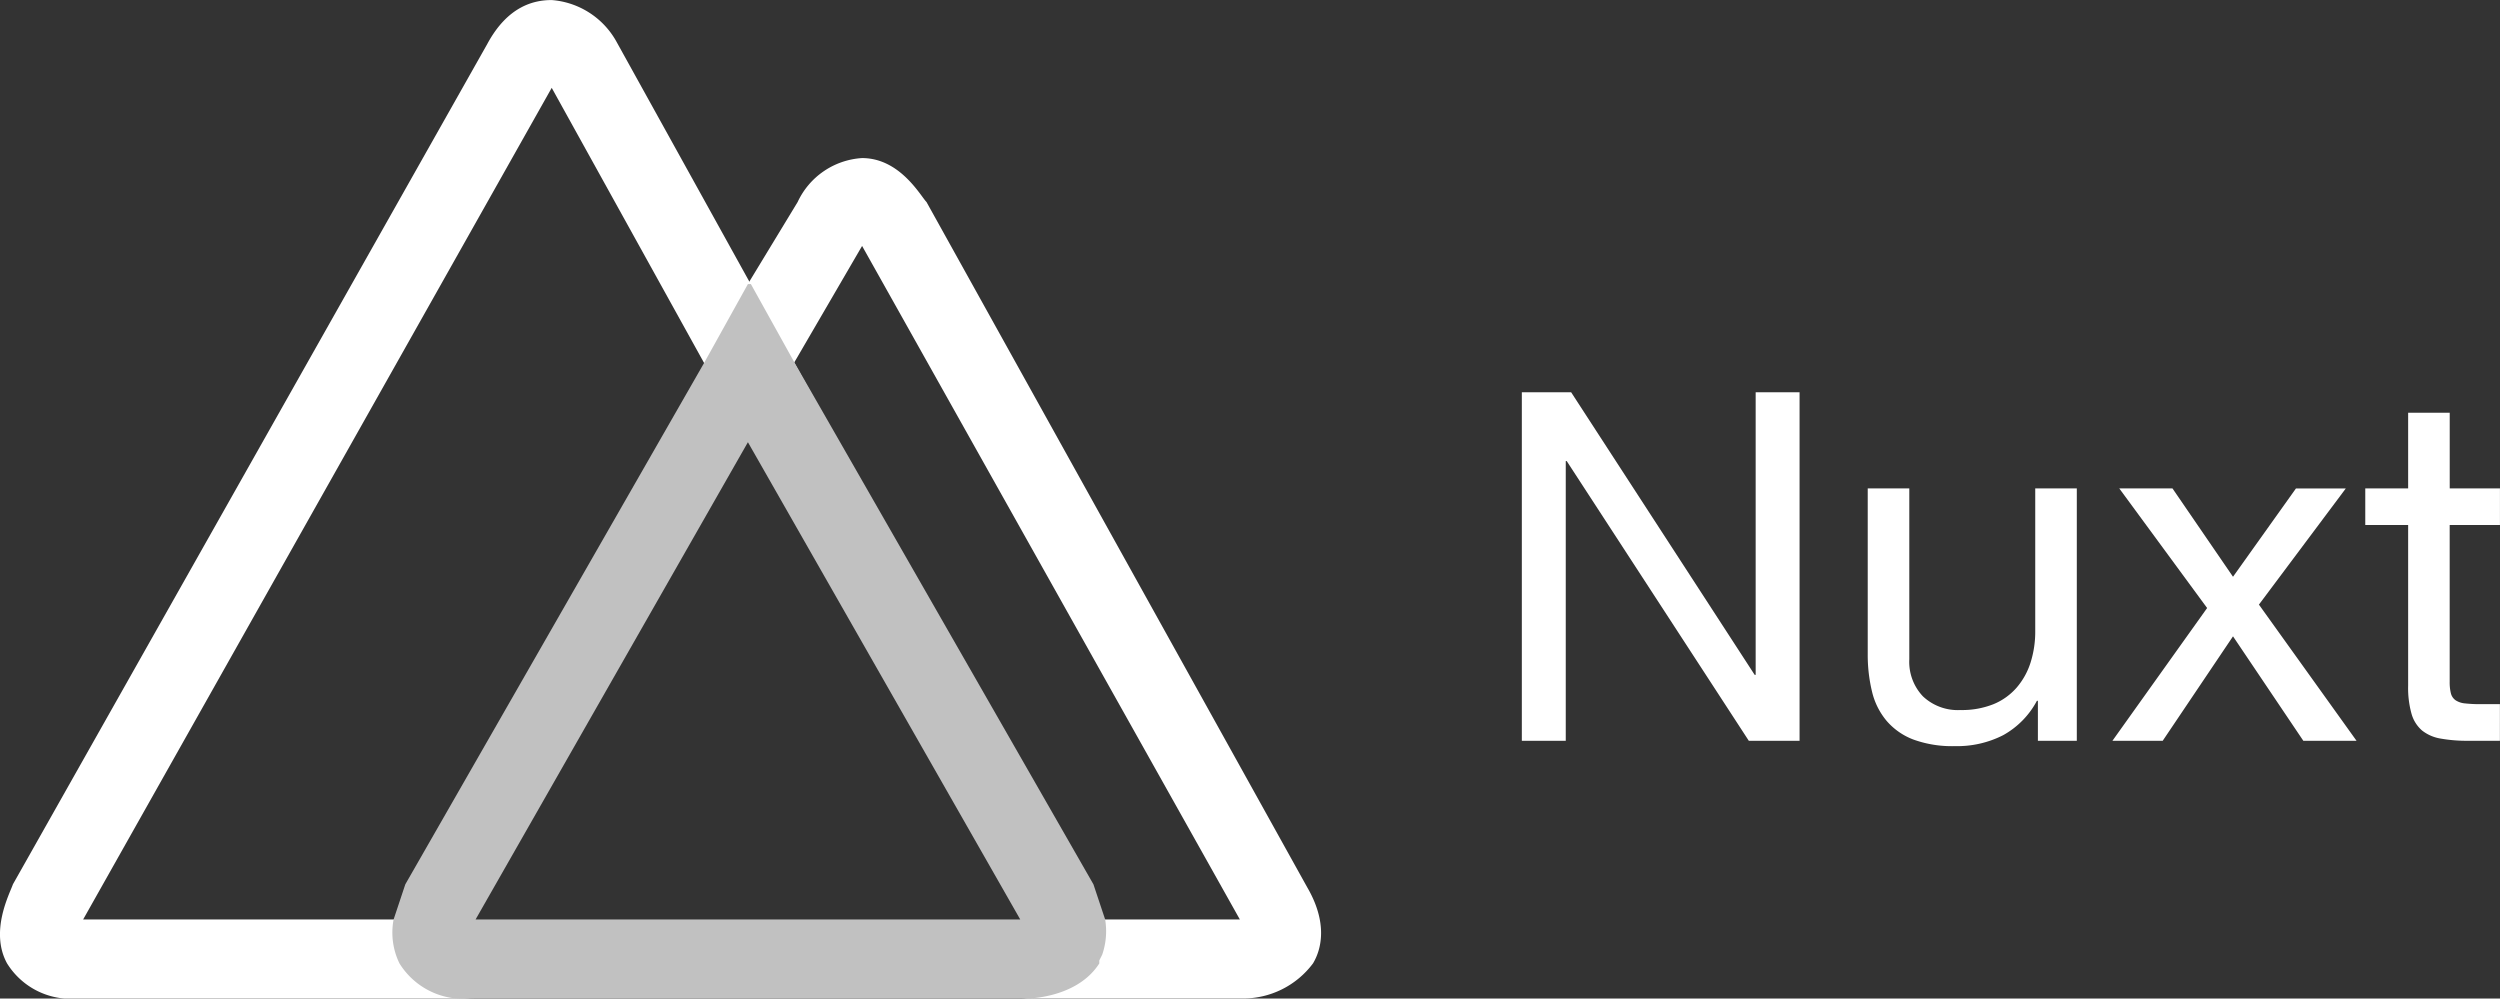
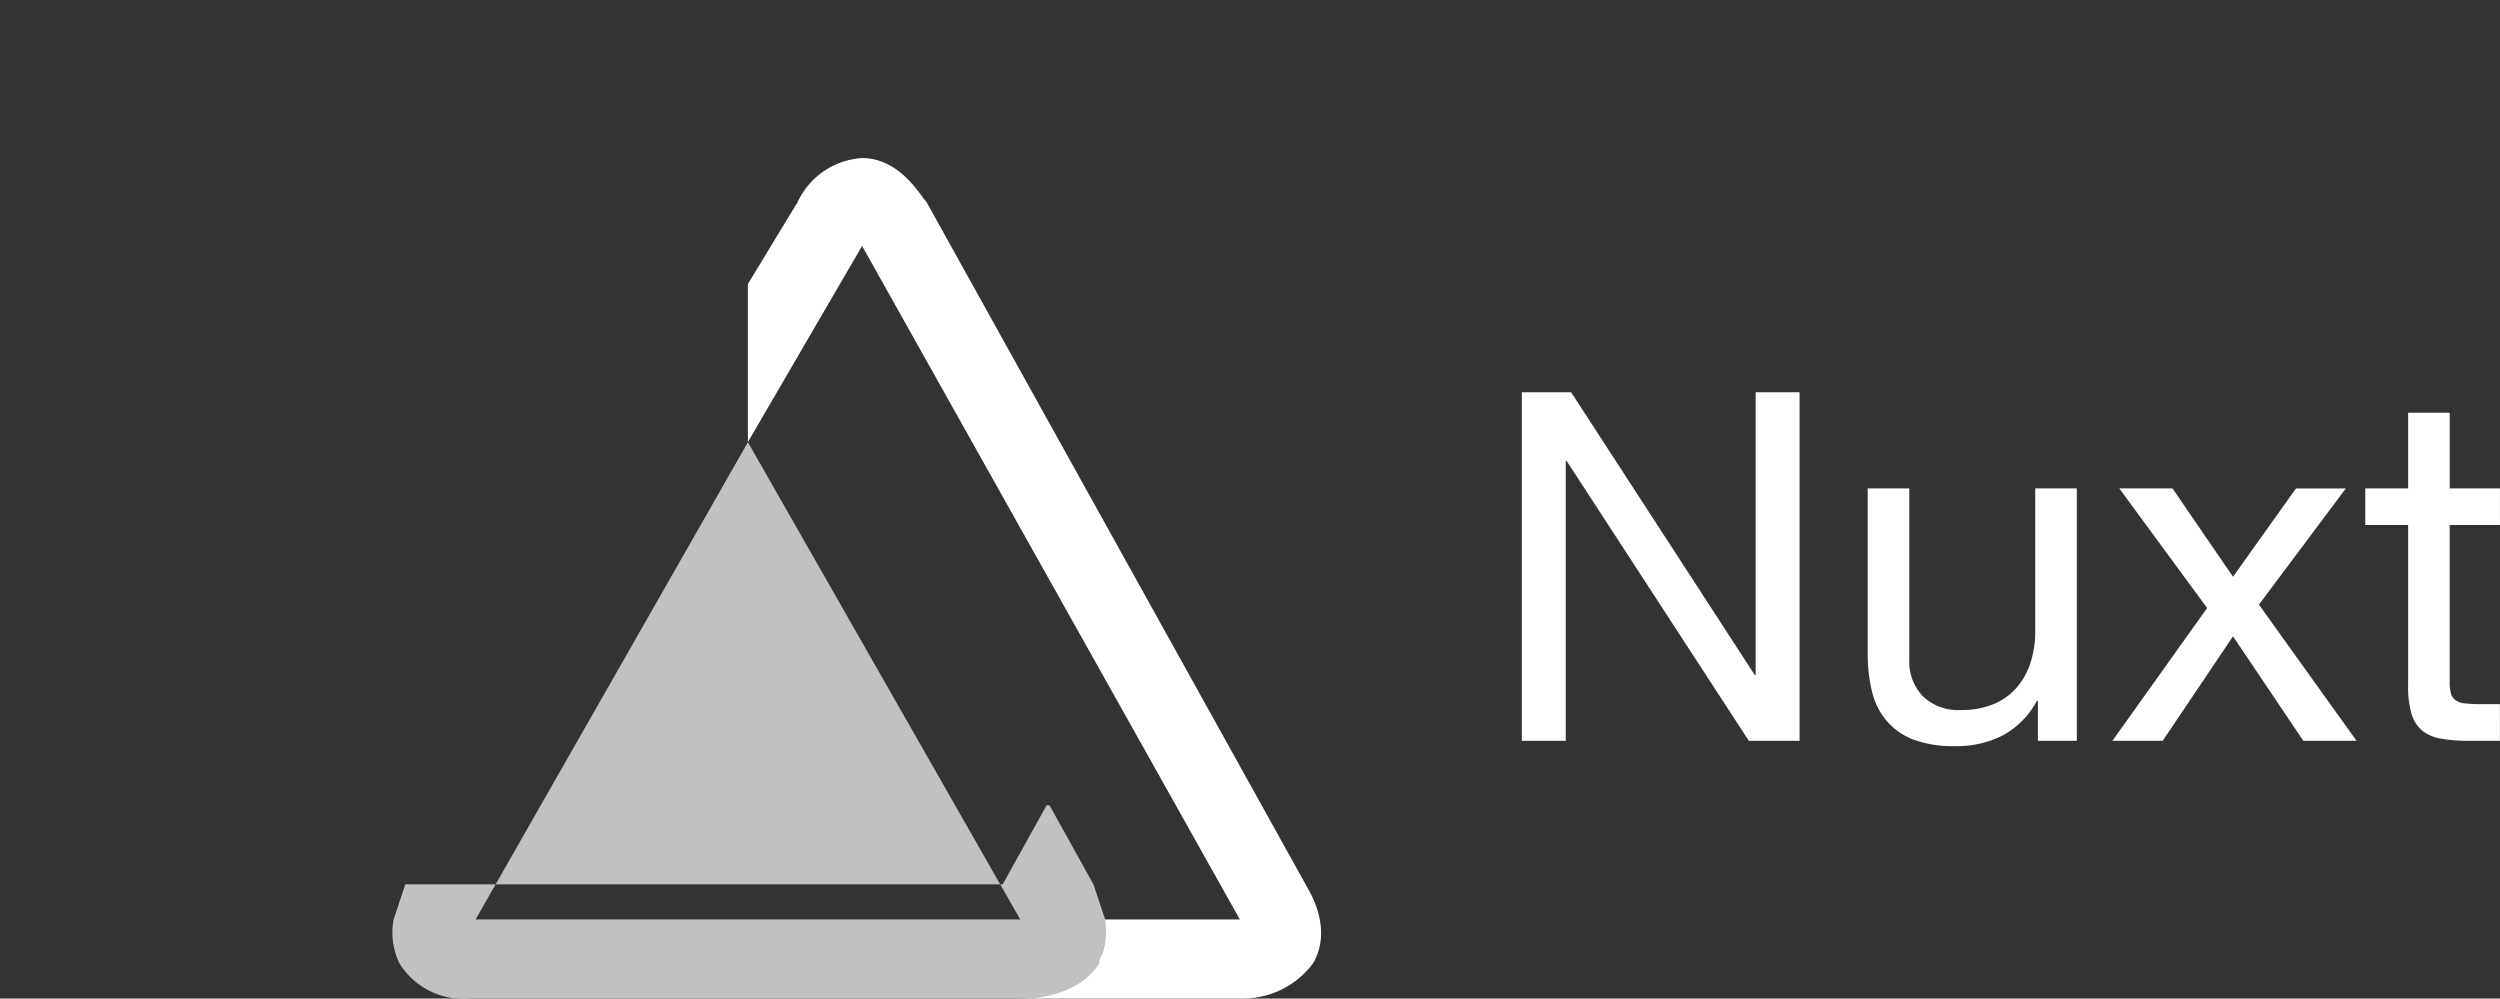
<svg xmlns="http://www.w3.org/2000/svg" width="138.318" height="55.246" viewBox="0 0 138.318 55.246">
  <rect x="0" y="0" width="138.318" height="55.246" fill="#333333" stroke="none" />
  <g id="Nuxt" transform="translate(-155.614 -2068.083)">
    <path id="Path_24684" data-name="Path 24684" d="M1.463-13.566V5.716h2.43V-9.758h.054L14.02,5.716h2.809V-13.566H14.4V2.07h-.054L4.191-13.566ZM32.168,5.716V-8.246h-2.3V-.36a5.656,5.656,0,0,1-.257,1.742,3.956,3.956,0,0,1-.77,1.391,3.418,3.418,0,0,1-1.283.918,4.678,4.678,0,0,1-1.823.324,2.81,2.81,0,0,1-2.079-.756,2.773,2.773,0,0,1-.756-2.052V-8.246h-2.3V.936A8.64,8.64,0,0,0,20.839,3a3.913,3.913,0,0,0,.8,1.607,3.66,3.66,0,0,0,1.485,1.04,6.261,6.261,0,0,0,2.3.365,5.582,5.582,0,0,0,2.674-.608,4.691,4.691,0,0,0,1.863-1.9h.054V5.716Zm7.21-7.345L34.139,5.716h2.782L40.81-.063,44.7,5.716h2.944l-5.4-7.534,4.807-6.427H44.293L40.81-3.358,37.461-8.246H34.518ZM52.8-8.246v-4.186H50.5v4.186H48.128v2.025H50.5V2.664a5.3,5.3,0,0,0,.189,1.566,1.9,1.9,0,0,0,.581.918,2.241,2.241,0,0,0,1.026.446,8.243,8.243,0,0,0,1.526.122h1.755V3.69H54.528a7.656,7.656,0,0,1-.878-.041,1.134,1.134,0,0,1-.527-.176.667.667,0,0,1-.257-.378,2.5,2.5,0,0,1-.068-.648V-6.221h2.782V-8.246Z" transform="translate(238.35 2103.352)" fill="#fff" />
    <g id="Nuxt_JS" data-name="Nuxt JS" transform="translate(155.614 2068.083)">
-       <path id="Path_24685" data-name="Path 24685" d="M22.423,68.931l-.162-.324A3.082,3.082,0,0,1,22.1,66.5H4.6L30.525,20.489l10.855,19.6L44.943,37.5,34.088,17.9a4.491,4.491,0,0,0-3.564-2.268c-.972,0-2.43.324-3.564,2.43L.714,64.556c-.162.487-1.3,2.593-.324,4.374a4.148,4.148,0,0,0,3.889,1.944H26.312c-2.268,0-3.4-.972-3.889-1.944Z" transform="translate(0 -15.629)" fill="#fff" />
      <path id="Path_24686" data-name="Path 24686" d="M103.405,71.286,82.343,33.375c-.324-.324-1.458-2.43-3.564-2.43a4.216,4.216,0,0,0-3.564,2.43l-2.754,4.536v8.749L78.78,35.806l20.9,37.263H91.741a3.726,3.726,0,0,1-.324,2.268l-.162.162c-.972,1.782-3.4,1.944-3.726,1.944H99.841a4.829,4.829,0,0,0,3.888-1.944C104.215,74.689,104.539,73.231,103.405,71.286Z" transform="translate(-31.083 -22.199)" fill="#fff" />
-       <path id="Path_24687" data-name="Path 24687" d="M77.129,80.736v-.162l.162-.324a3.993,3.993,0,0,0,.162-1.944l-.648-1.944L60.281,47.523l-2.43-4.374h-.162l-2.43,4.374L38.733,76.361l-.648,1.944a3.889,3.889,0,0,0,.324,2.43A4.148,4.148,0,0,0,42.3,82.68H73.08c.486,0,2.916-.162,4.05-1.944ZM57.688,51.9,72.755,78.305H42.621Z" transform="translate(-16.308 -27.434)" fill="#c1c1c1" />
+       <path id="Path_24687" data-name="Path 24687" d="M77.129,80.736v-.162l.162-.324a3.993,3.993,0,0,0,.162-1.944l-.648-1.944l-2.43-4.374h-.162l-2.43,4.374L38.733,76.361l-.648,1.944a3.889,3.889,0,0,0,.324,2.43A4.148,4.148,0,0,0,42.3,82.68H73.08c.486,0,2.916-.162,4.05-1.944ZM57.688,51.9,72.755,78.305H42.621Z" transform="translate(-16.308 -27.434)" fill="#c1c1c1" />
    </g>
  </g>
</svg>